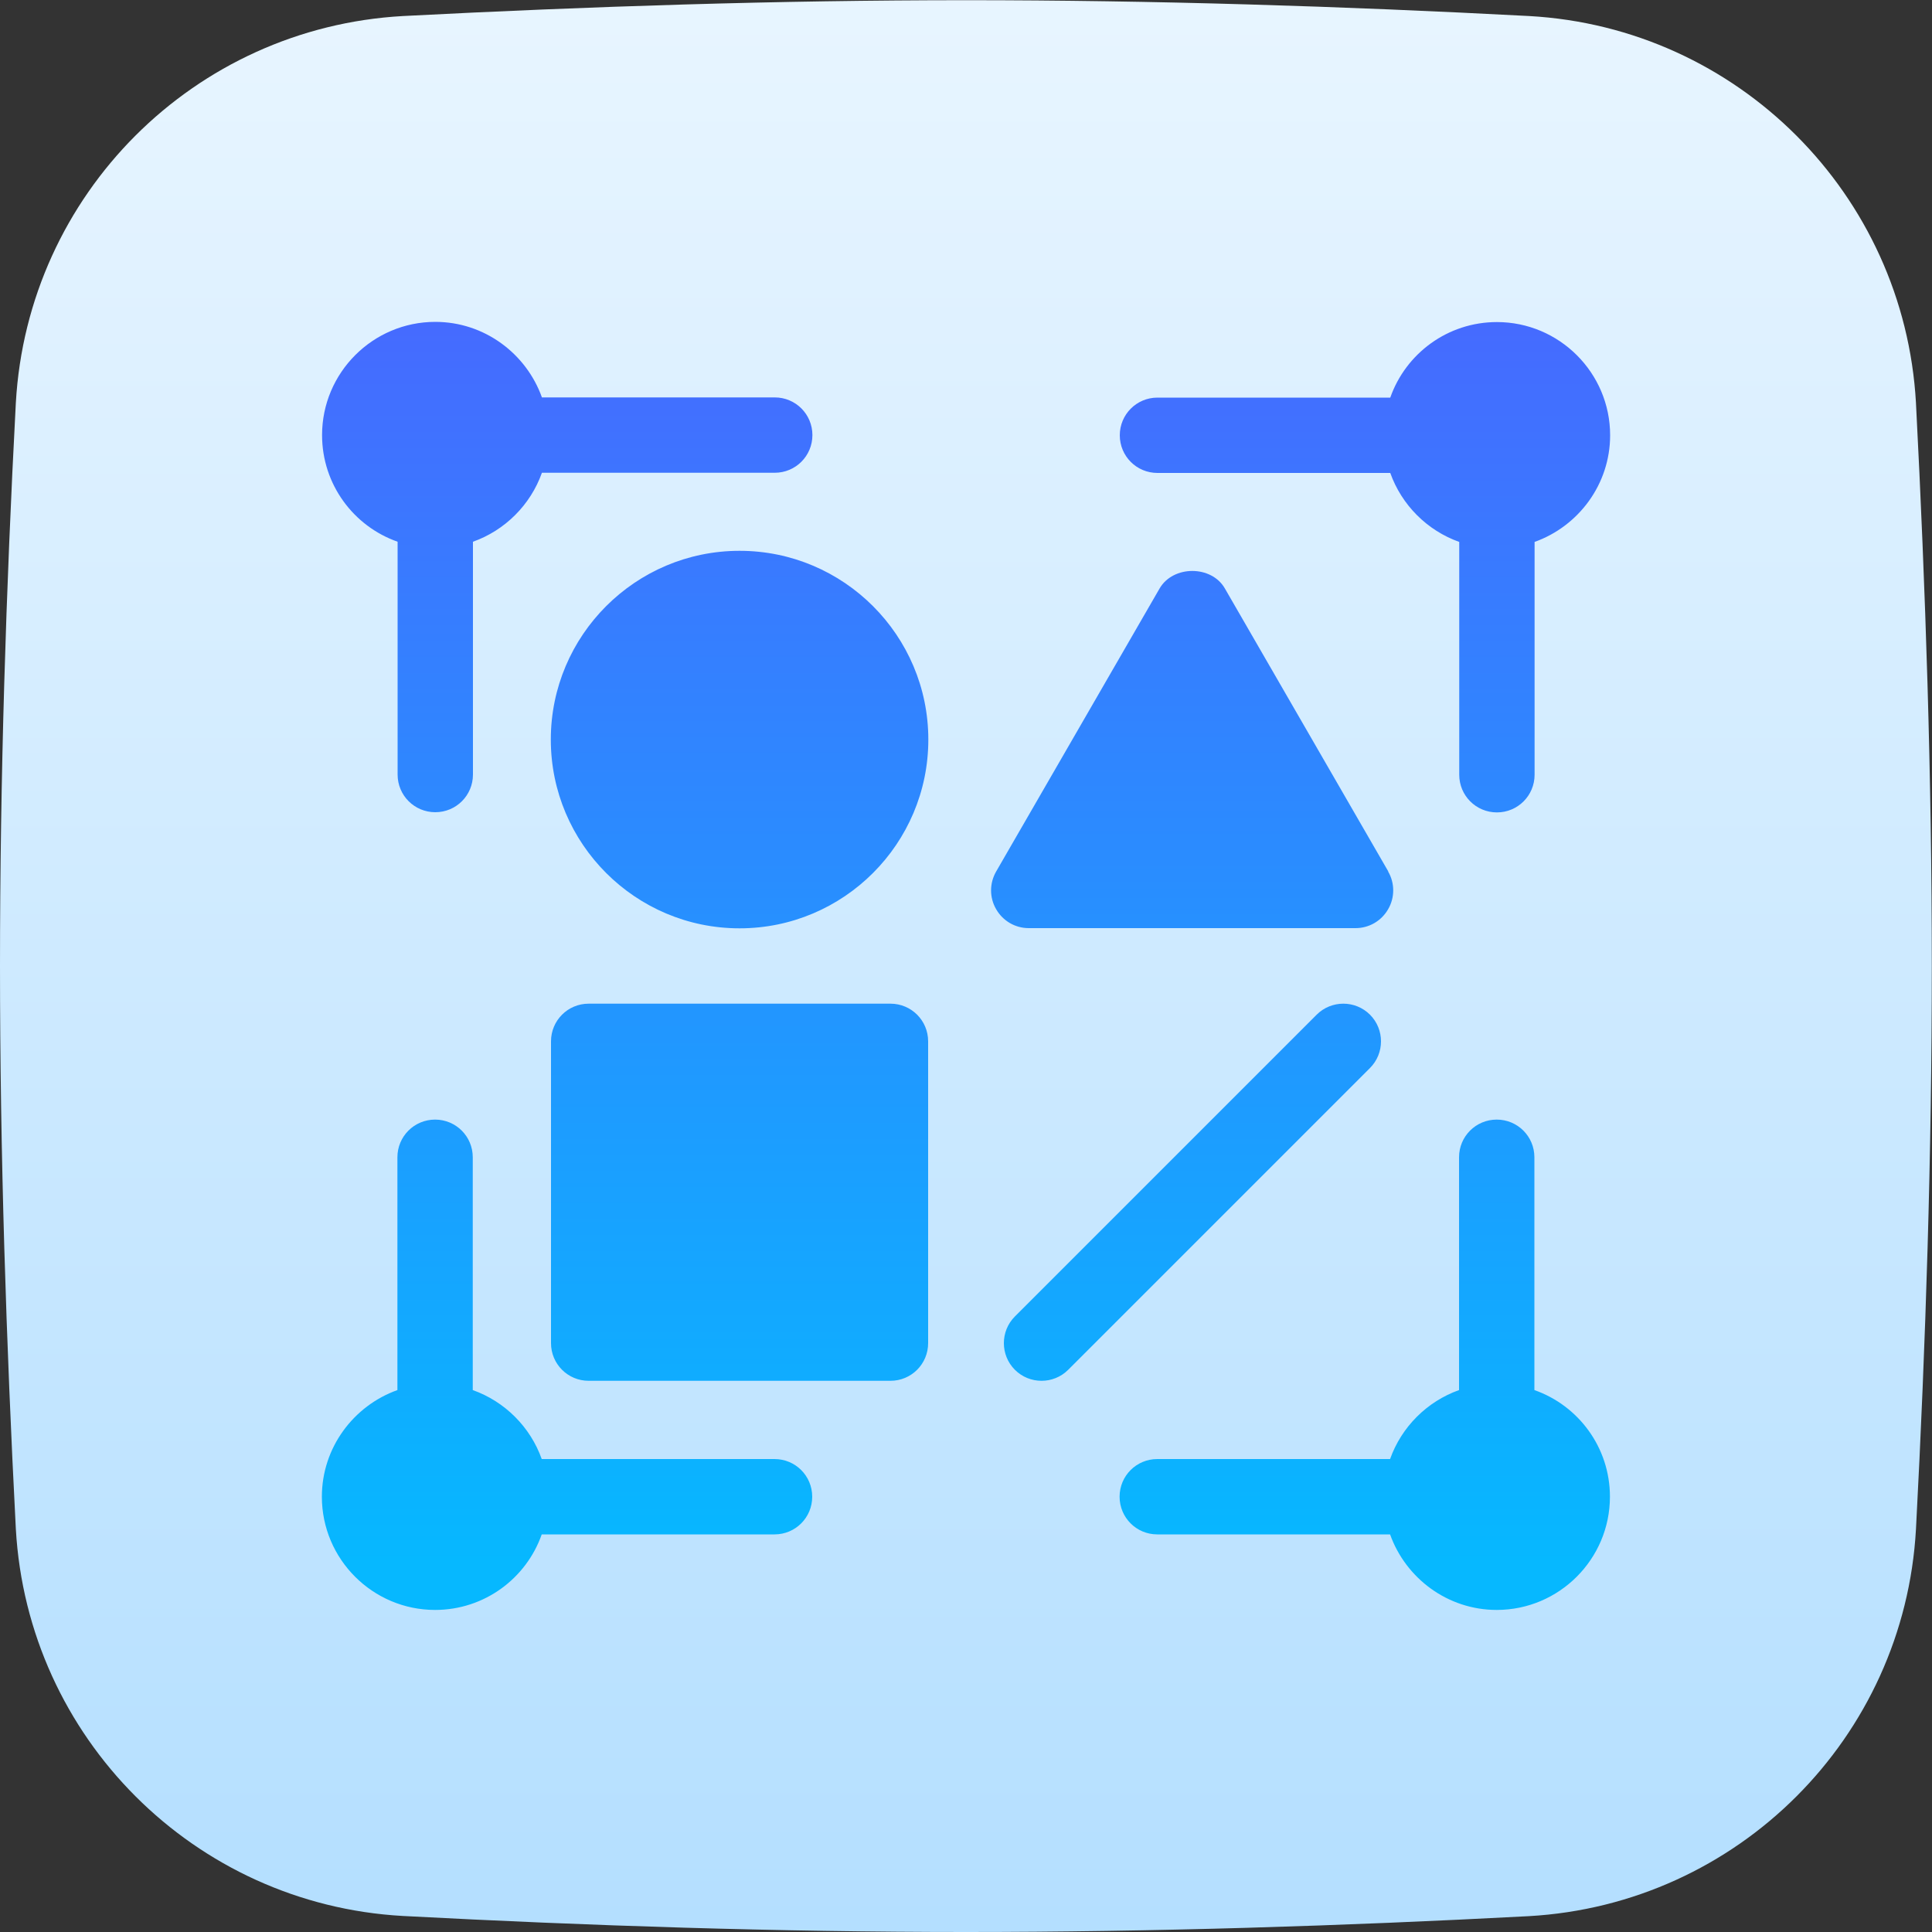
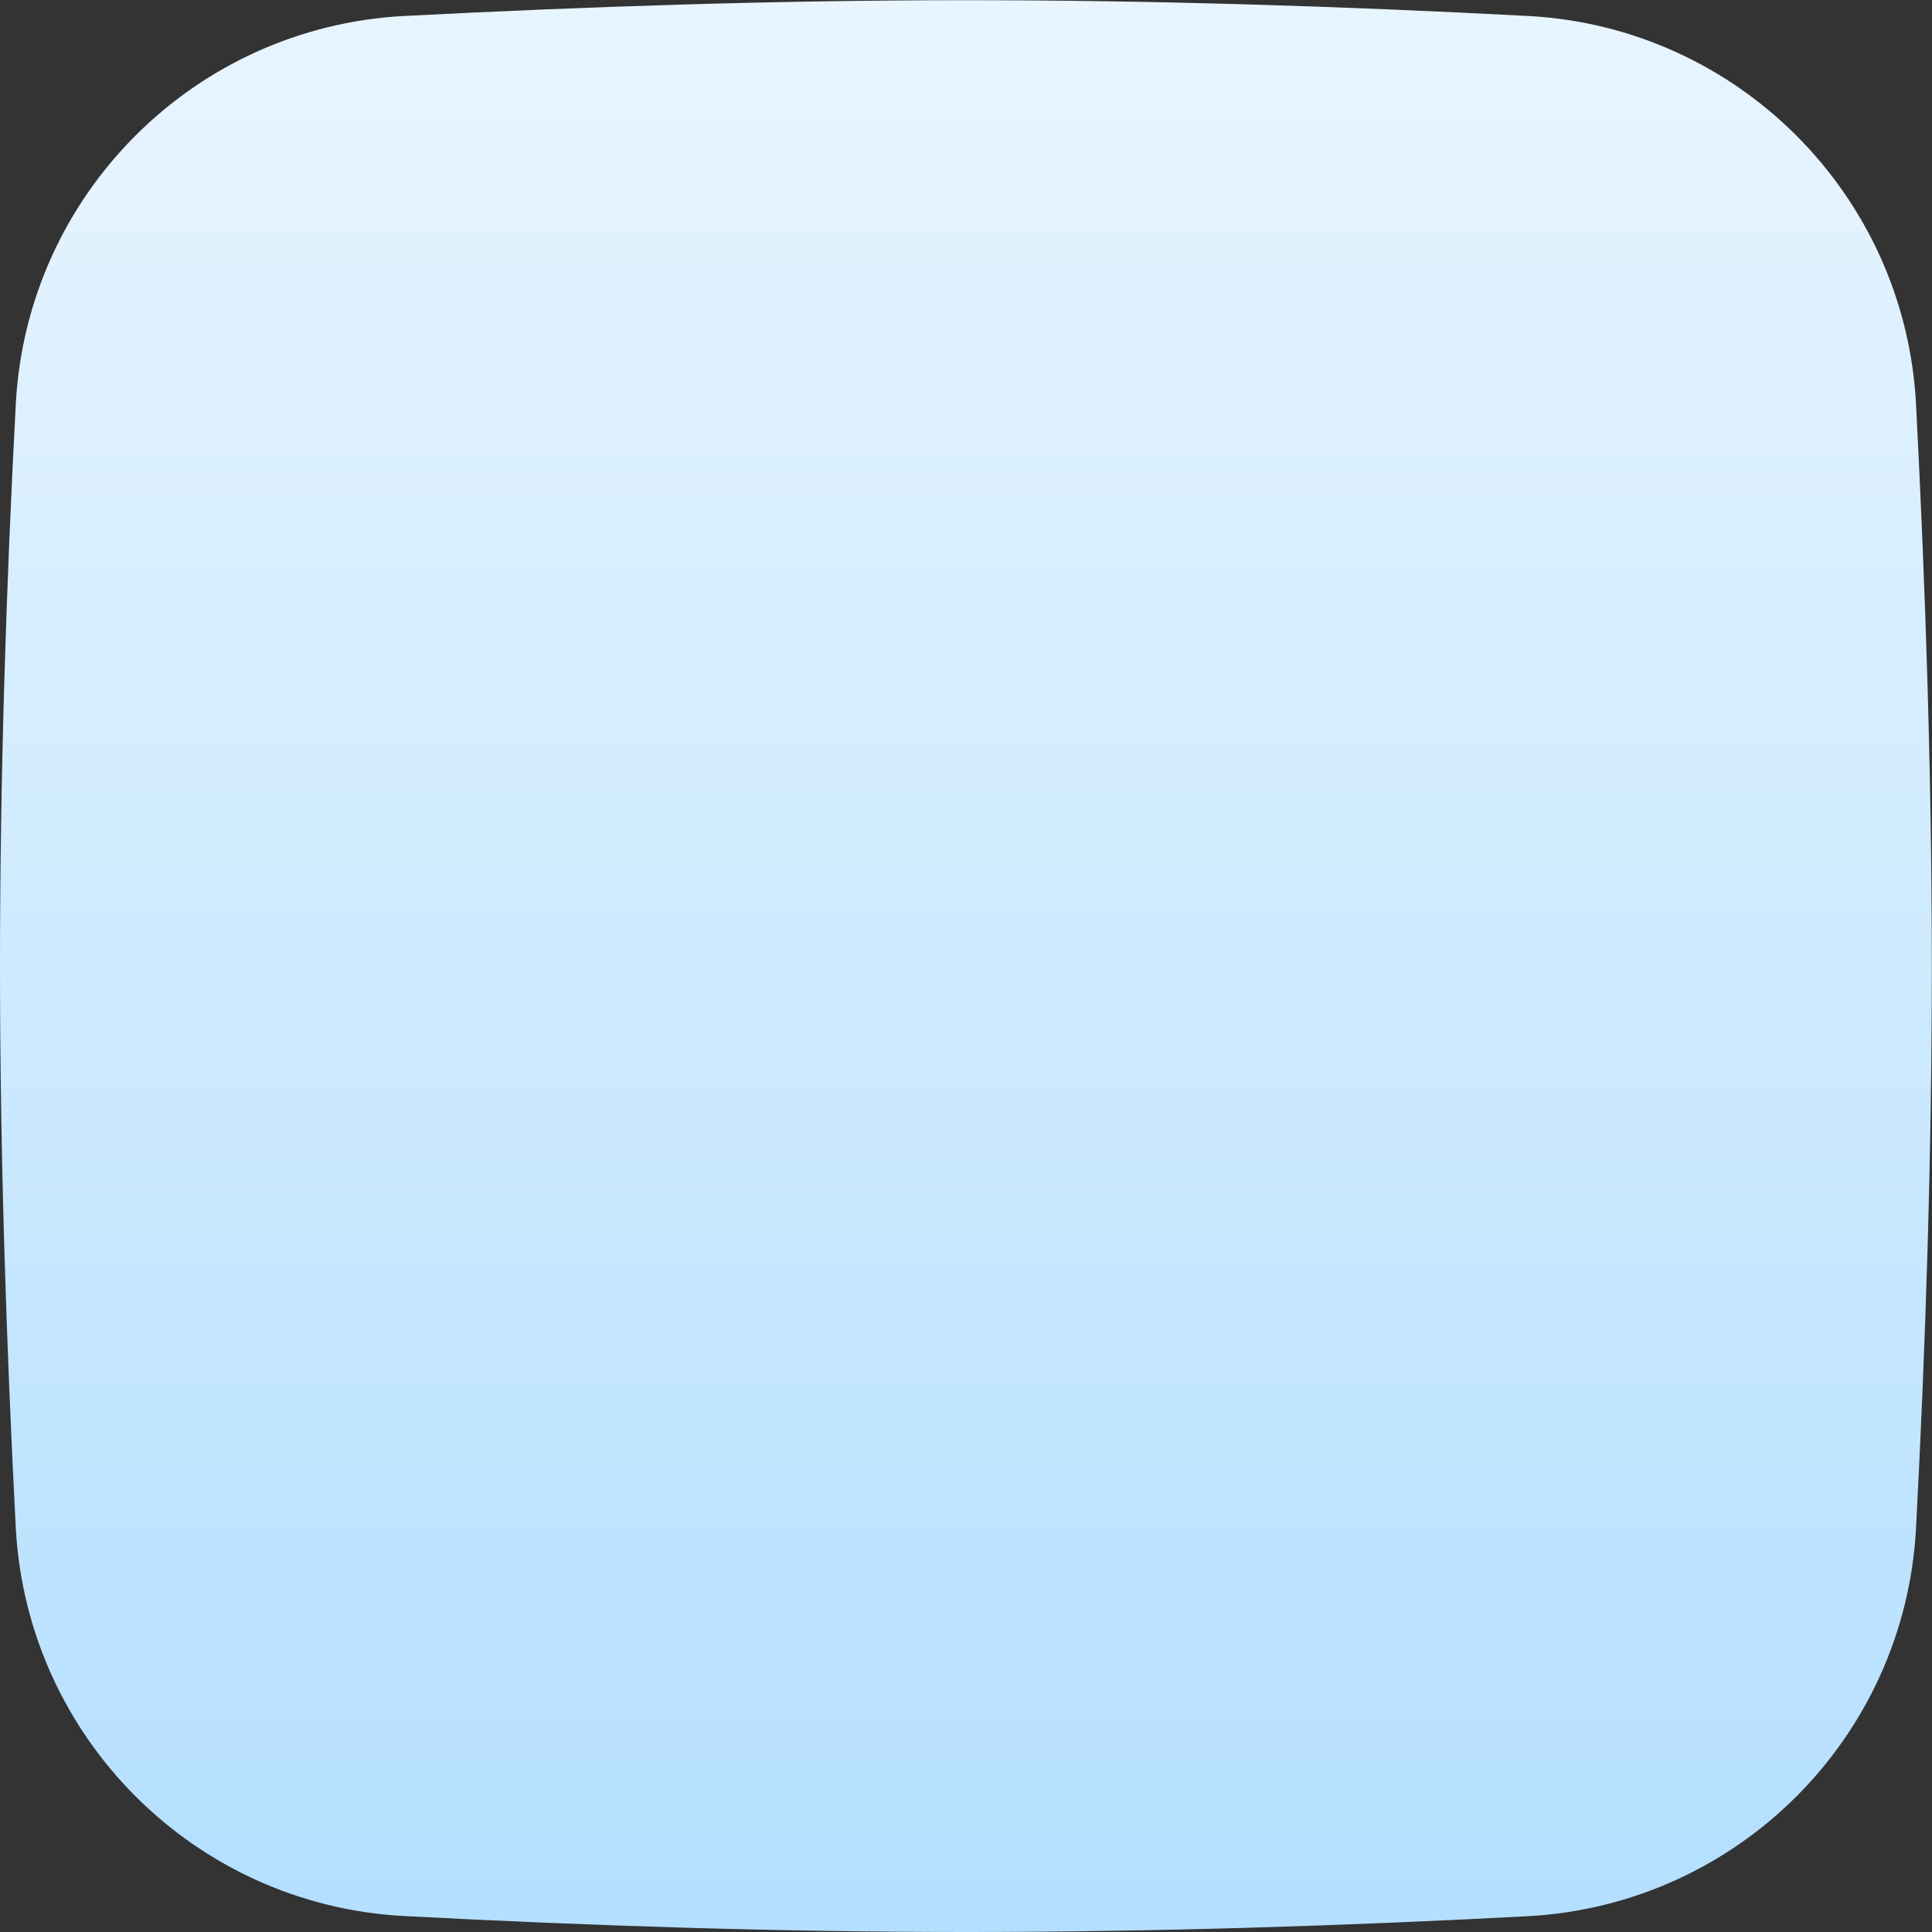
<svg xmlns="http://www.w3.org/2000/svg" id="Layer_2" viewBox="0 0 100 100">
  <rect x="0" y="0" width="100" height="100" fill="#333333" stroke="none" />
  <defs>
    <style>.cls-1{fill:none;}.cls-2{fill:url(#linear-gradient-2);}.cls-2,.cls-3{fill-rule:evenodd;}.cls-3{fill:url(#linear-gradient);}</style>
    <linearGradient id="linear-gradient" x1="50" y1="298.67" x2="50" y2="198.55" gradientTransform="translate(0 298.19) scale(1 -1)" gradientUnits="userSpaceOnUse">
      <stop offset="0" stop-color="#e8f5ff" />
      <stop offset="1" stop-color="#b4dfff" />
    </linearGradient>
    <linearGradient id="linear-gradient-2" x1="50" y1="282.05" x2="50" y2="217.21" gradientTransform="translate(0 298.19) scale(1 -1)" gradientUnits="userSpaceOnUse">
      <stop offset="0" stop-color="#466aff" />
      <stop offset="1" stop-color="#06b8ff" />
    </linearGradient>
  </defs>
  <g id="Layer_1-2">
    <path class="cls-3" d="M99.17,20.85c-.61-10.8-9.23-19.42-20.02-20.02-9.66-.51-19.44-.82-29.15-.82s-19.49.32-29.14.82C10.05,1.43,1.43,10.05.82,20.85c-.51,9.66-.82,19.44-.82,29.15s.32,19.49.82,29.14c.61,10.8,9.24,19.43,20.03,20.03,9.65.51,19.46.83,29.15.83s19.5-.31,29.13-.82c10.82-.61,19.44-9.24,20.04-20.03.51-9.66.82-19.44.82-29.15s-.32-19.49-.82-29.14h0s0-.01,0-.01Z" />
    <path id="_1_0" class="cls-1" d="M99.17,20.85c-.61-10.8-9.23-19.42-20.02-20.02-9.66-.51-19.44-.82-29.15-.82s-19.49.32-29.14.82C10.05,1.43,1.43,10.05.82,20.85c-.51,9.66-.82,19.44-.82,29.15s.32,19.49.82,29.14c.61,10.8,9.24,19.43,20.03,20.03,9.65.51,19.46.83,29.15.83s19.5-.31,29.13-.82c10.82-.61,19.44-9.24,20.04-20.03.51-9.66.82-19.44.82-29.15s-.32-19.49-.82-29.14h0s0-.01,0-.01Z" />
-     <path class="cls-2" d="M38.28,28.51c-5.39,0-9.77,4.38-9.77,9.77s4.38,9.77,9.77,9.77,9.77-4.38,9.77-9.77-4.38-9.77-9.77-9.77ZM40.1,20.57h-12.05c-.81-2.27-2.98-3.91-5.52-3.91-3.23,0-5.86,2.63-5.86,5.86,0,2.55,1.63,4.72,3.91,5.52v12.05c0,1.08.87,1.95,1.95,1.95s1.95-.87,1.95-1.95v-12.05c1.66-.59,2.98-1.91,3.57-3.57h12.05c1.08,0,1.95-.87,1.95-1.95s-.87-1.95-1.95-1.95h0ZM46.09,51.95h-15.62c-1.08,0-1.95.87-1.95,1.95v15.62c0,1.08.87,1.95,1.95,1.95h15.62c1.08,0,1.95-.87,1.95-1.95v-15.62c0-1.08-.87-1.95-1.95-1.95ZM71.86,45.11l-8.46-14.65c-.69-1.21-2.68-1.21-3.38,0l-8.46,14.65c-.35.61-.35,1.35,0,1.95.35.61.99.98,1.69.98h16.91c.7,0,1.34-.37,1.69-.98.35-.6.35-1.35,0-1.95ZM68.15,52.52l-15.62,15.62c-.76.76-.76,2,0,2.76s2,.76,2.76,0l15.62-15.62c.76-.76.76-2,0-2.76-.76-.76-2-.76-2.76,0ZM20.57,71.95c-2.27.81-3.91,2.98-3.91,5.52,0,3.23,2.63,5.86,5.86,5.86,2.55,0,4.72-1.63,5.52-3.91h12.05c1.08,0,1.95-.87,1.95-1.95s-.87-1.95-1.95-1.95h-12.05c-.59-1.66-1.91-2.98-3.57-3.57v-12.05c0-1.08-.87-1.95-1.95-1.95s-1.95.87-1.95,1.95v12.05h0ZM79.43,28.05c2.27-.81,3.91-2.98,3.91-5.52,0-3.23-2.63-5.86-5.86-5.86-2.55,0-4.72,1.63-5.52,3.91h-12.05c-1.08,0-1.95.87-1.95,1.95s.87,1.95,1.95,1.95h0s12.05,0,12.05,0c.59,1.66,1.91,2.98,3.57,3.57v12.05c0,1.08.87,1.95,1.95,1.95s1.95-.87,1.95-1.95v-12.05h0ZM75.52,71.95c-1.66.59-2.98,1.91-3.57,3.57h-12.05c-1.08,0-1.95.87-1.95,1.95s.87,1.95,1.95,1.95h12.05c.81,2.27,2.98,3.91,5.52,3.91,3.23,0,5.86-2.63,5.86-5.86,0-2.55-1.63-4.72-3.91-5.52v-12.05c0-1.08-.87-1.95-1.95-1.95s-1.95.87-1.95,1.95v12.05h0Z" />
  </g>
</svg>